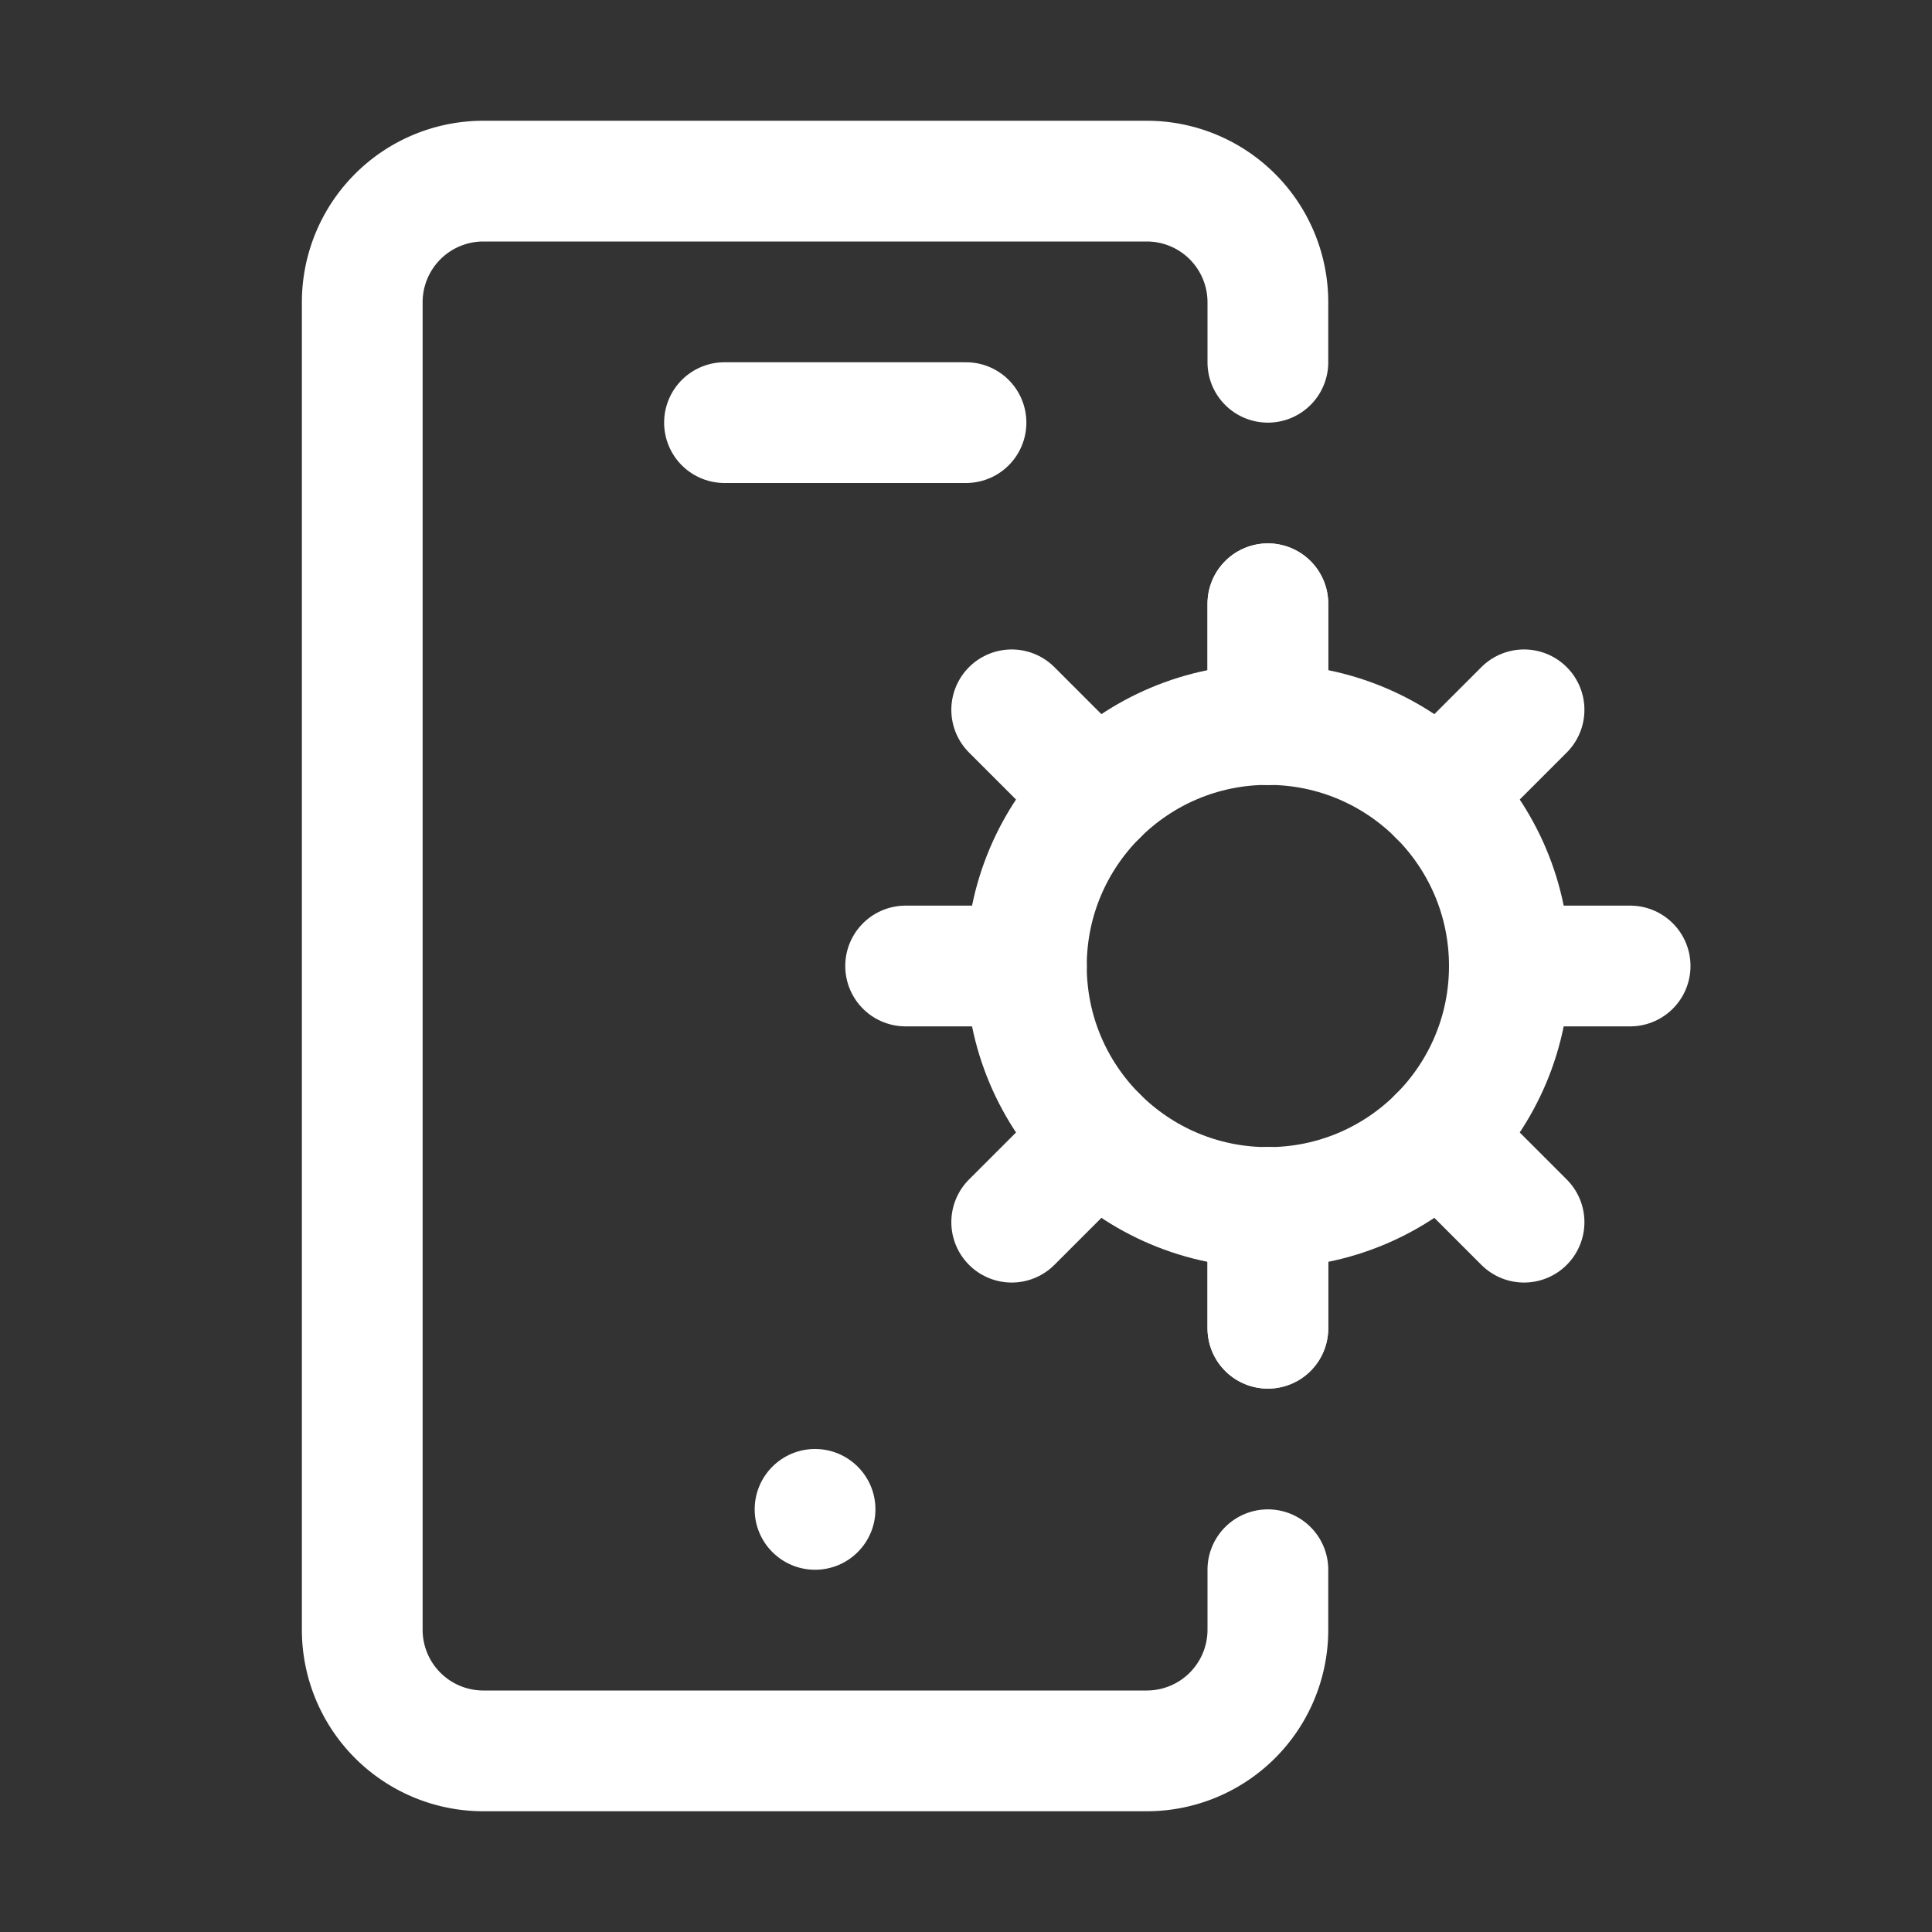
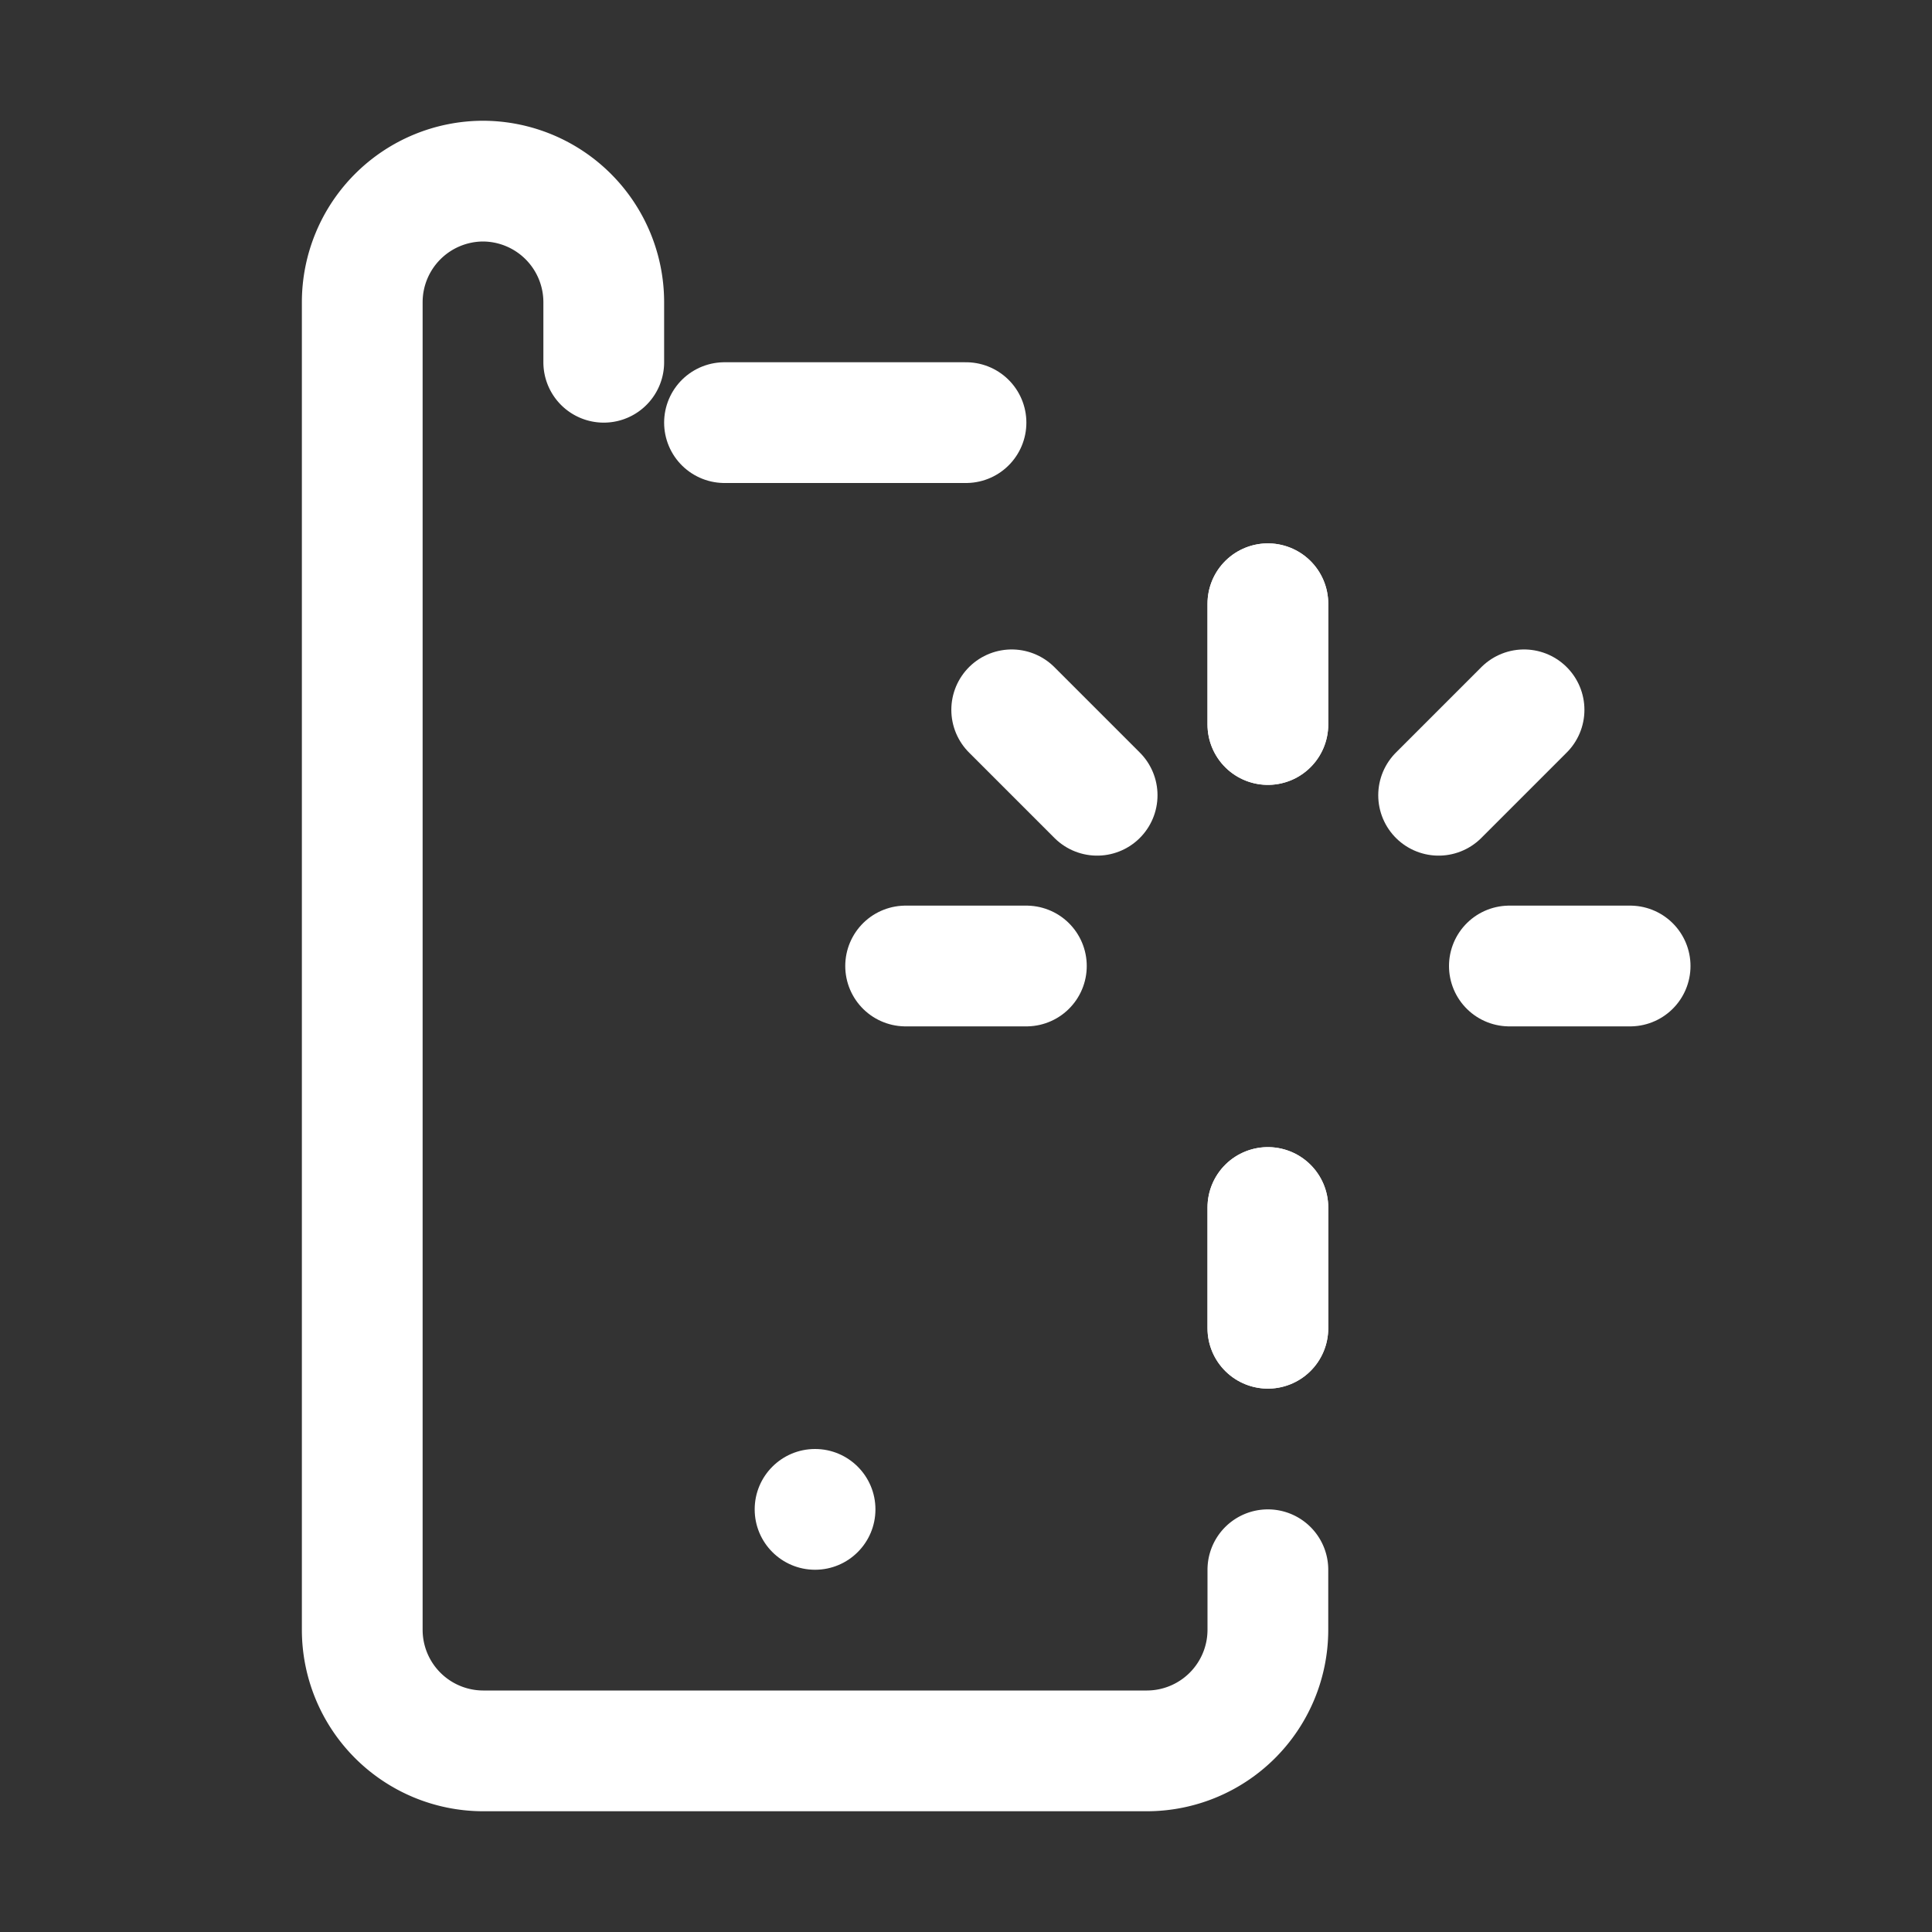
<svg xmlns="http://www.w3.org/2000/svg" viewBox="0 0 32 32">
  <rect x="0" y="0" width="32" height="32" fill="#333333" stroke="none" />
  <g id="icon">
    <circle cx="13.5" cy="25" r="1" fill="#ffffff" />
    <line x1="12" y1="7" x2="16" y2="7" fill="none" stroke="#ffffff" stroke-linecap="round" stroke-linejoin="round" stroke-width="2" />
-     <path d="M21,26v1a2.006,2.006,0,0,1-2,2H8a2.006,2.006,0,0,1-2-2V5A2.006,2.006,0,0,1,8,3H19a2.006,2.006,0,0,1,2,2V6" fill="none" stroke="#ffffff" stroke-linecap="round" stroke-linejoin="round" stroke-width="2" />
-     <circle cx="21" cy="16" r="4" fill="none" stroke="#ffffff" stroke-linecap="round" stroke-linejoin="round" stroke-width="2" />
+     <path d="M21,26v1a2.006,2.006,0,0,1-2,2H8a2.006,2.006,0,0,1-2-2V5A2.006,2.006,0,0,1,8,3a2.006,2.006,0,0,1,2,2V6" fill="none" stroke="#ffffff" stroke-linecap="round" stroke-linejoin="round" stroke-width="2" />
    <line x1="21" y1="10" x2="21" y2="12" fill="none" stroke="#ffffff" stroke-linecap="round" stroke-linejoin="round" stroke-width="2" />
    <line x1="21" y1="22" x2="21" y2="20" fill="none" stroke="#ffffff" stroke-linecap="round" stroke-linejoin="round" stroke-width="2" />
    <line x1="21" y1="22" x2="21" y2="20" fill="none" stroke="#ffffff" stroke-linecap="round" stroke-linejoin="round" stroke-width="2" />
    <line x1="21" y1="10" x2="21" y2="12" fill="none" stroke="#ffffff" stroke-linecap="round" stroke-linejoin="round" stroke-width="2" />
    <line x1="15" y1="16" x2="17" y2="16" fill="none" stroke="#ffffff" stroke-linecap="round" stroke-linejoin="round" stroke-width="2" />
    <line x1="27" y1="16" x2="25" y2="16" fill="none" stroke="#ffffff" stroke-linecap="round" stroke-linejoin="round" stroke-width="2" />
-     <line x1="16.757" y1="20.243" x2="18.172" y2="18.828" fill="none" stroke="#ffffff" stroke-linecap="round" stroke-linejoin="round" stroke-width="2" />
    <line x1="25.243" y1="11.757" x2="23.828" y2="13.172" fill="none" stroke="#ffffff" stroke-linecap="round" stroke-linejoin="round" stroke-width="2" />
    <line x1="16.757" y1="11.757" x2="18.172" y2="13.172" fill="none" stroke="#ffffff" stroke-linecap="round" stroke-linejoin="round" stroke-width="2" />
-     <line x1="25.243" y1="20.243" x2="23.828" y2="18.828" fill="none" stroke="#ffffff" stroke-linecap="round" stroke-linejoin="round" stroke-width="2" />
  </g>
</svg>